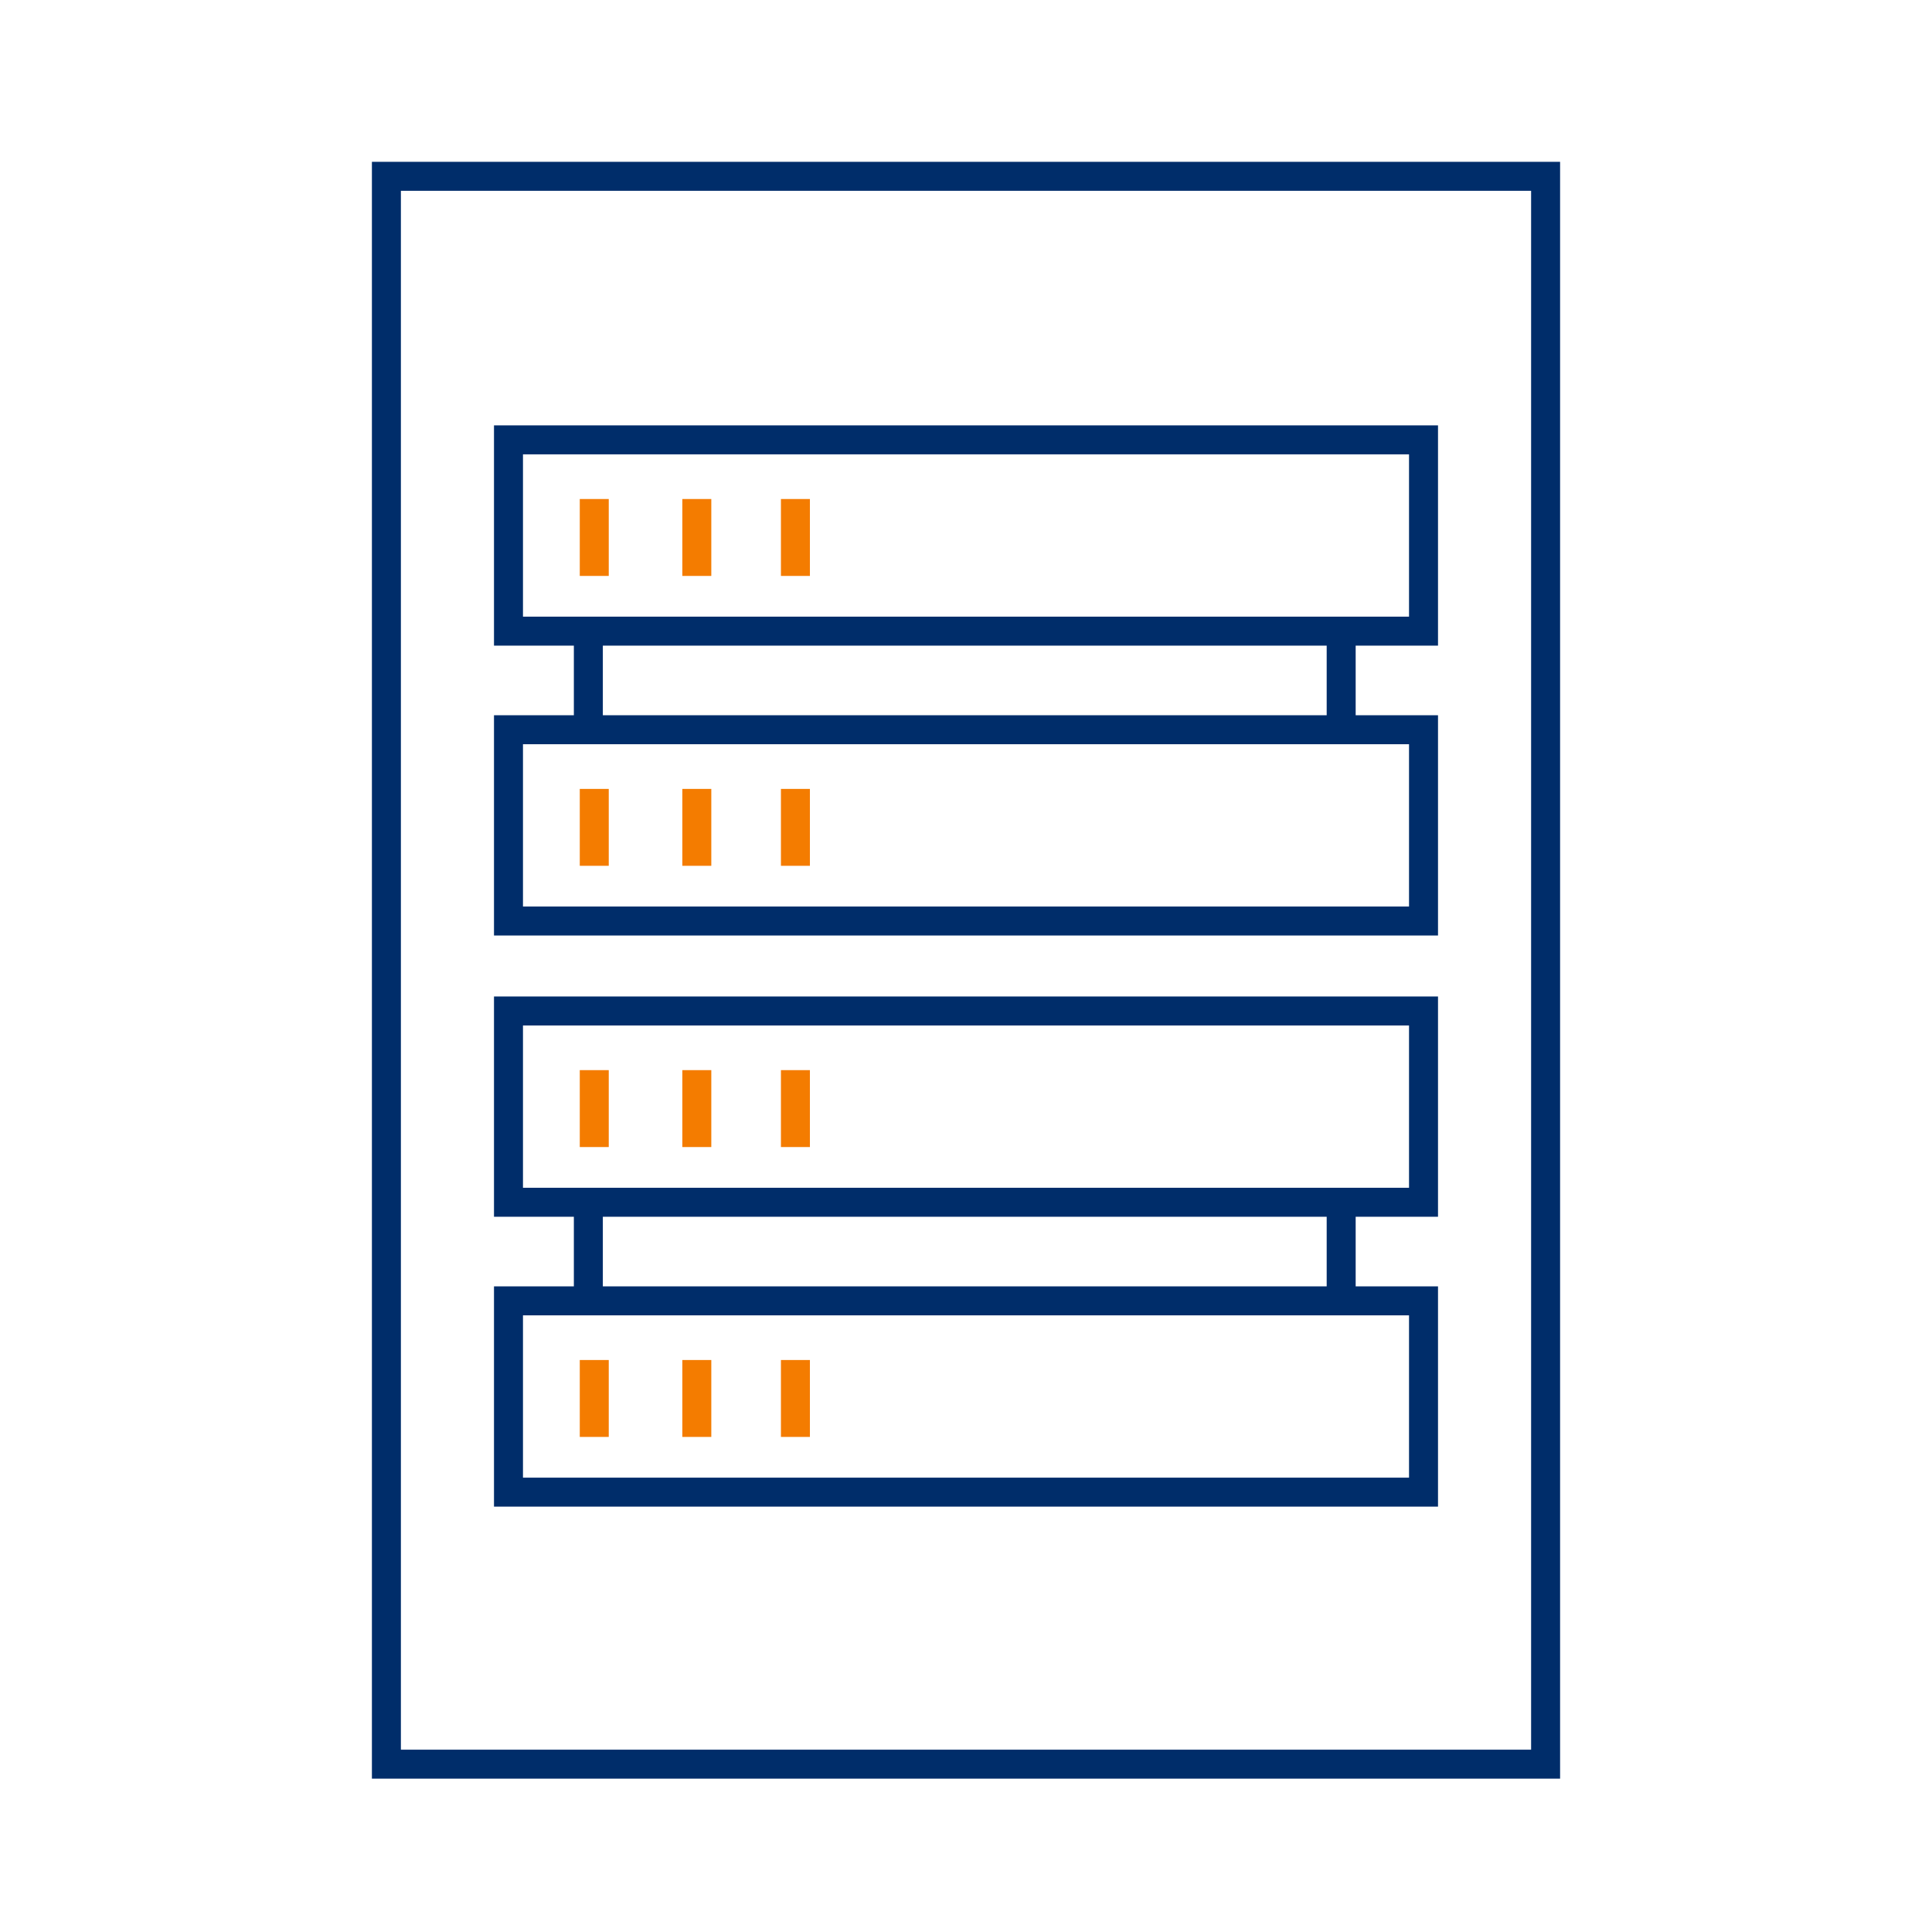
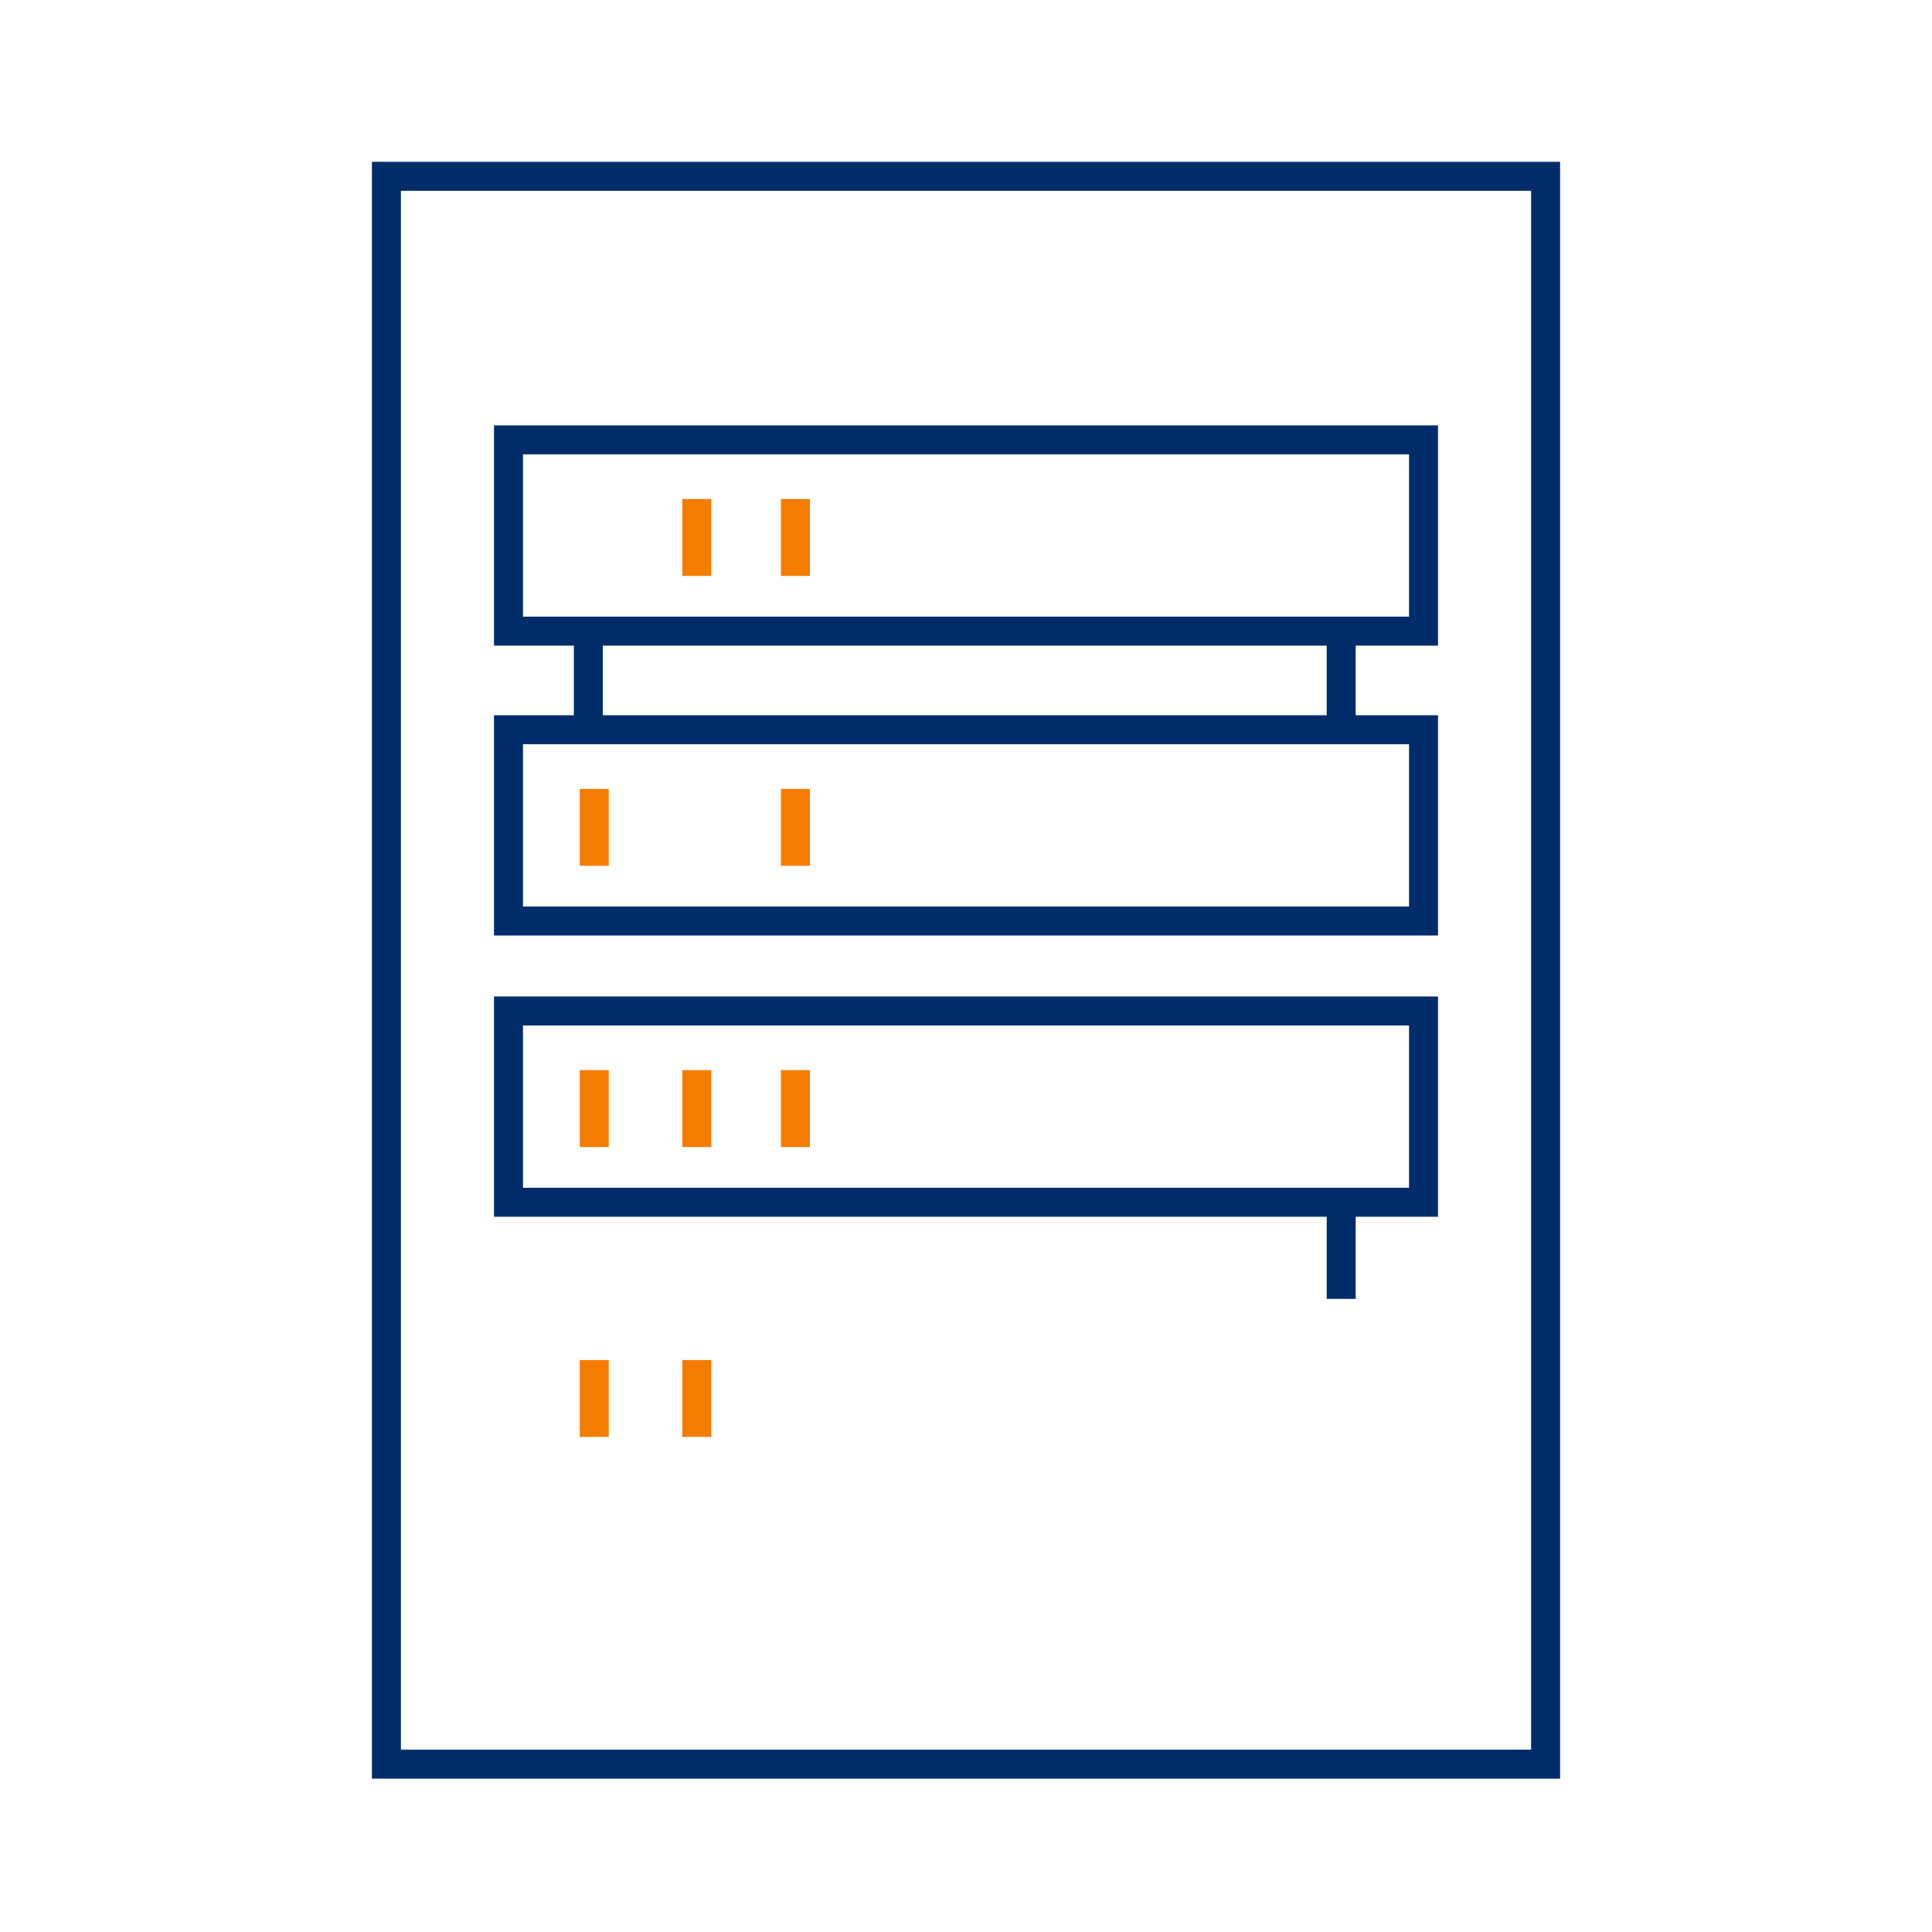
<svg xmlns="http://www.w3.org/2000/svg" id="Artwork" viewBox="0 0 100 100">
  <defs>
    <style>.cls-1,.cls-2{fill:none;stroke-miterlimit:10;stroke-width:1.5px;}.cls-1{stroke:#002d6a;}.cls-2{stroke:#f47c00;}</style>
  </defs>
-   <line class="cls-1" x1="30.453" y1="67.205" x2="30.453" y2="62.127" />
  <line class="cls-1" x1="69.419" y1="67.23" x2="69.419" y2="62.152" />
  <rect class="cls-1" x="26.319" y="52.328" width="47.362" height="9.901" />
  <line class="cls-2" x1="30.759" y1="55.39" x2="30.759" y2="59.371" />
  <line class="cls-2" x1="36.067" y1="55.39" x2="36.067" y2="59.371" />
  <line class="cls-2" x1="41.171" y1="55.39" x2="41.171" y2="59.371" />
-   <rect class="cls-1" x="26.319" y="67.332" width="47.362" height="9.901" />
  <line class="cls-2" x1="30.759" y1="70.394" x2="30.759" y2="74.375" />
  <line class="cls-2" x1="36.067" y1="70.394" x2="36.067" y2="74.375" />
-   <line class="cls-2" x1="41.171" y1="70.394" x2="41.171" y2="74.375" />
  <line class="cls-1" x1="30.453" y1="37.644" x2="30.453" y2="32.566" />
  <line class="cls-1" x1="69.419" y1="37.669" x2="69.419" y2="32.591" />
  <rect class="cls-1" x="26.319" y="22.767" width="47.362" height="9.901" />
-   <line class="cls-2" x1="30.759" y1="25.829" x2="30.759" y2="29.81" />
  <line class="cls-2" x1="36.067" y1="25.829" x2="36.067" y2="29.81" />
  <line class="cls-2" x1="41.171" y1="25.829" x2="41.171" y2="29.81" />
  <rect class="cls-1" x="26.319" y="37.771" width="47.362" height="9.901" />
  <line class="cls-2" x1="30.759" y1="40.834" x2="30.759" y2="44.814" />
-   <line class="cls-2" x1="36.067" y1="40.834" x2="36.067" y2="44.814" />
  <line class="cls-2" x1="41.171" y1="40.834" x2="41.171" y2="44.814" />
  <rect class="cls-1" x="20" y="9.126" width="60" height="82.187" />
</svg>